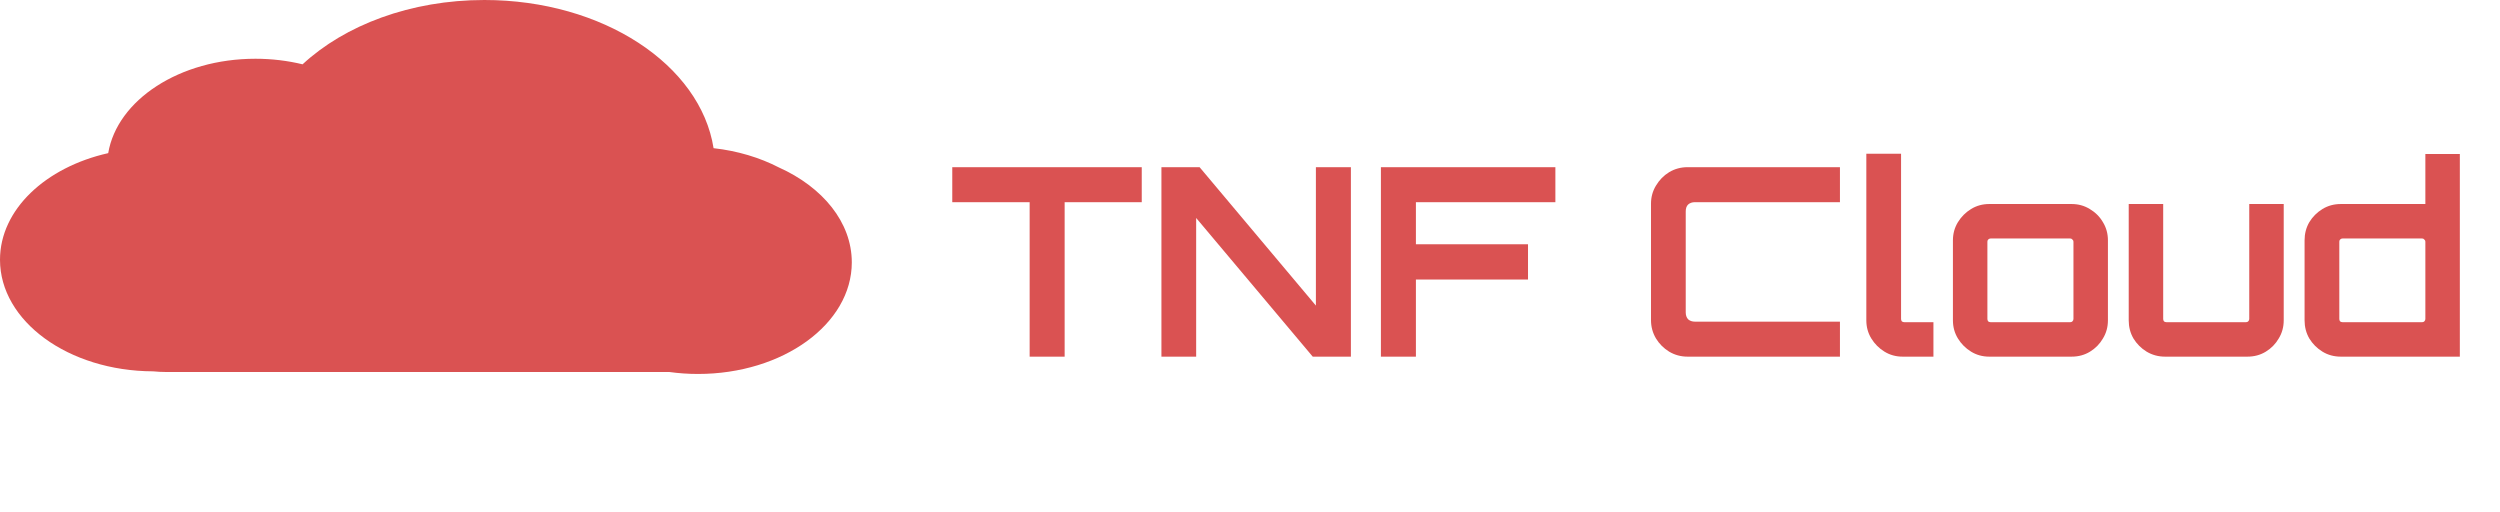
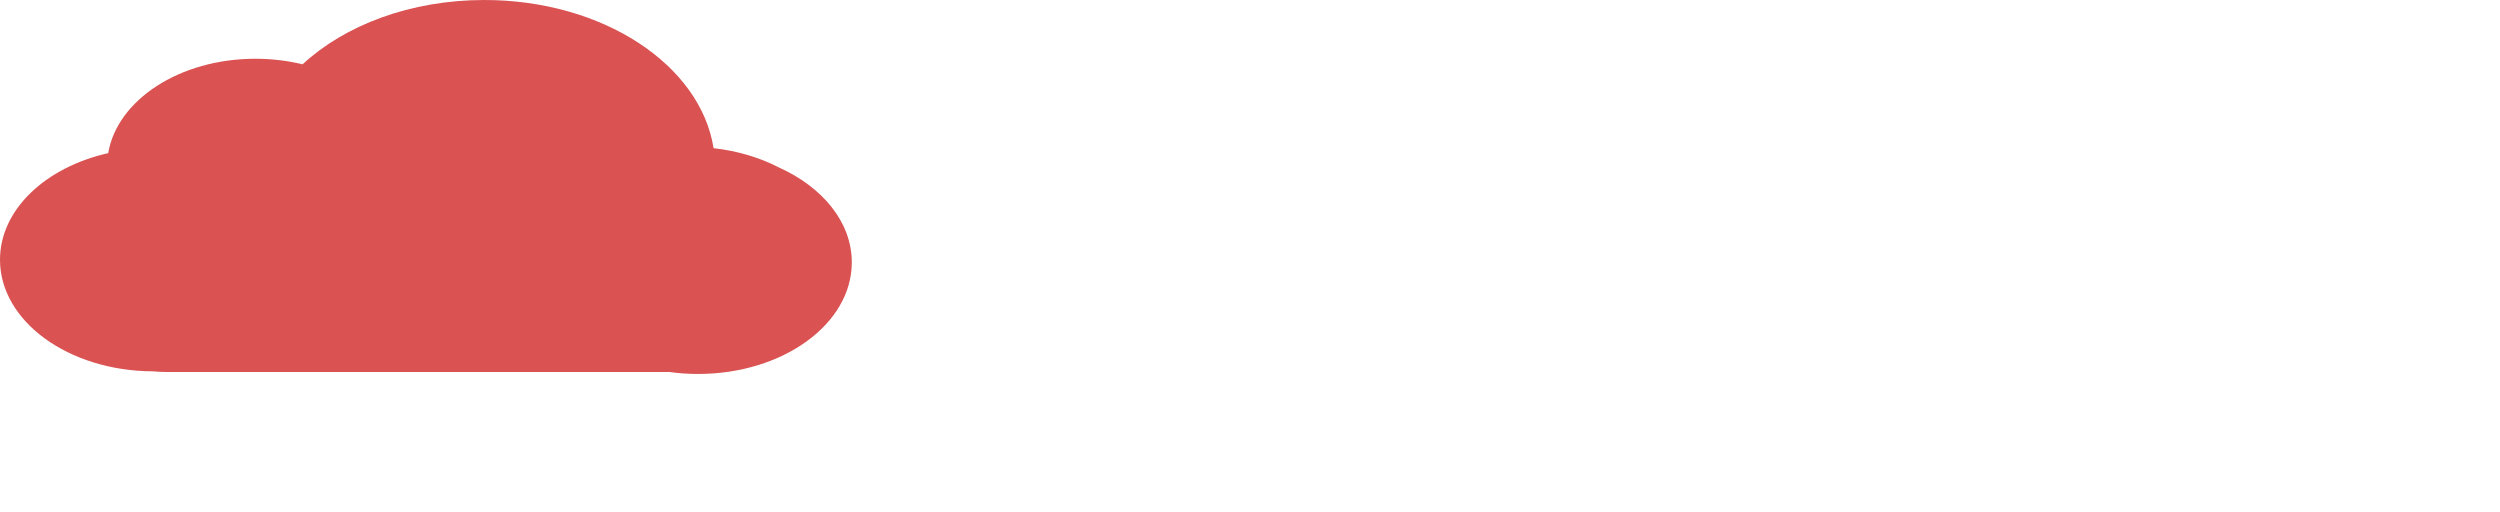
<svg xmlns="http://www.w3.org/2000/svg" width="722" height="148" viewBox="0 0 722 148" fill="none">
  <path fill-rule="evenodd" clip-rule="evenodd" d="M224.926 48.352C219.436 45.521 213.026 43.571 206.079 42.792C202.279 18.706 174.098 0 139.884 0C118.563 0 99.585 7.268 87.384 18.575C83.104 17.535 78.534 16.967 73.769 16.967C51.893 16.967 33.853 28.865 31.249 44.227C13.145 48.3 0 60.545 0 75.016C0 92.765 19.772 107.158 44.212 107.242C45.47 107.365 46.75 107.436 48.055 107.436H193.319C196.001 107.801 198.752 108 201.579 108C226.116 108 246 93.571 246 75.77C246 64.184 237.572 54.031 224.926 48.352" fill="#DA5252" />
-   <path d="M297.36 103V58.388H275.016V48.28H329.736V58.388H307.468V103H297.36ZM335.42 103V48.28H346.44L380.032 88.256V48.28H390.14V103H379.12L345.452 62.948V103H335.42ZM398.806 103V48.28H449.194V58.388H408.914V70.548H441.29V80.732H408.914V103H398.806ZM487.371 103C485.445 103 483.672 102.519 482.051 101.556C480.48 100.593 479.213 99.327 478.251 97.756C477.288 96.135 476.807 94.361 476.807 92.436V58.844C476.807 56.919 477.288 55.171 478.251 53.6C479.213 51.979 480.48 50.687 482.051 49.724C483.672 48.761 485.445 48.28 487.371 48.28H531.375V58.388H489.499C488.688 58.388 488.029 58.616 487.523 59.072C487.067 59.528 486.839 60.187 486.839 61.048V90.232C486.839 91.043 487.067 91.701 487.523 92.208C488.029 92.664 488.688 92.892 489.499 92.892H531.375V103H487.371ZM549.483 103C547.558 103 545.81 102.519 544.239 101.556C542.668 100.593 541.402 99.327 540.439 97.756C539.476 96.185 538.995 94.437 538.995 92.512V44.404H549.027V92.132C549.027 92.385 549.103 92.613 549.255 92.816C549.458 92.968 549.686 93.044 549.939 93.044H558.375V103H549.483ZM574.493 103C572.568 103 570.82 102.519 569.249 101.556C567.678 100.593 566.412 99.327 565.449 97.756C564.486 96.185 564.005 94.437 564.005 92.512V69.408C564.005 67.483 564.486 65.735 565.449 64.164C566.412 62.593 567.678 61.327 569.249 60.364C570.82 59.401 572.568 58.92 574.493 58.92H598.281C600.206 58.92 601.954 59.401 603.525 60.364C605.146 61.327 606.413 62.593 607.325 64.164C608.288 65.735 608.769 67.483 608.769 69.408V92.512C608.769 94.437 608.288 96.185 607.325 97.756C606.413 99.327 605.172 100.593 603.601 101.556C602.03 102.519 600.257 103 598.281 103H574.493ZM574.873 93.044H597.901C598.154 93.044 598.357 92.968 598.509 92.816C598.712 92.613 598.813 92.385 598.813 92.132V69.788C598.813 69.535 598.712 69.332 598.509 69.18C598.357 68.977 598.154 68.876 597.901 68.876H574.873C574.62 68.876 574.392 68.977 574.189 69.18C574.037 69.332 573.961 69.535 573.961 69.788V92.132C573.961 92.385 574.037 92.613 574.189 92.816C574.392 92.968 574.62 93.044 574.873 93.044ZM625.262 103C623.337 103 621.563 102.519 619.942 101.556C618.371 100.593 617.105 99.327 616.142 97.756C615.23 96.185 614.774 94.437 614.774 92.512V58.92H624.73V92.132C624.73 92.385 624.806 92.613 624.958 92.816C625.161 92.968 625.389 93.044 625.642 93.044H648.67C648.923 93.044 649.126 92.968 649.278 92.816C649.481 92.613 649.582 92.385 649.582 92.132V58.92H659.538V92.512C659.538 94.437 659.057 96.185 658.094 97.756C657.182 99.327 655.941 100.593 654.37 101.556C652.799 102.519 651.026 103 649.05 103H625.262ZM676.049 103C674.073 103 672.299 102.519 670.729 101.556C669.158 100.593 667.891 99.327 666.929 97.756C666.017 96.185 665.561 94.437 665.561 92.512V69.408C665.561 67.483 666.017 65.735 666.929 64.164C667.891 62.593 669.158 61.327 670.729 60.364C672.299 59.401 674.073 58.92 676.049 58.92H700.445V44.48H710.401V103H676.049ZM676.505 93.044H699.533C699.786 93.044 699.989 92.968 700.141 92.816C700.343 92.613 700.445 92.385 700.445 92.132V69.788C700.445 69.535 700.343 69.332 700.141 69.18C699.989 68.977 699.786 68.876 699.533 68.876H676.505C676.251 68.876 676.023 68.977 675.821 69.18C675.669 69.332 675.593 69.535 675.593 69.788V92.132C675.593 92.385 675.669 92.613 675.821 92.816C676.023 92.968 676.251 93.044 676.505 93.044Z" fill="#DA5252" />
</svg>